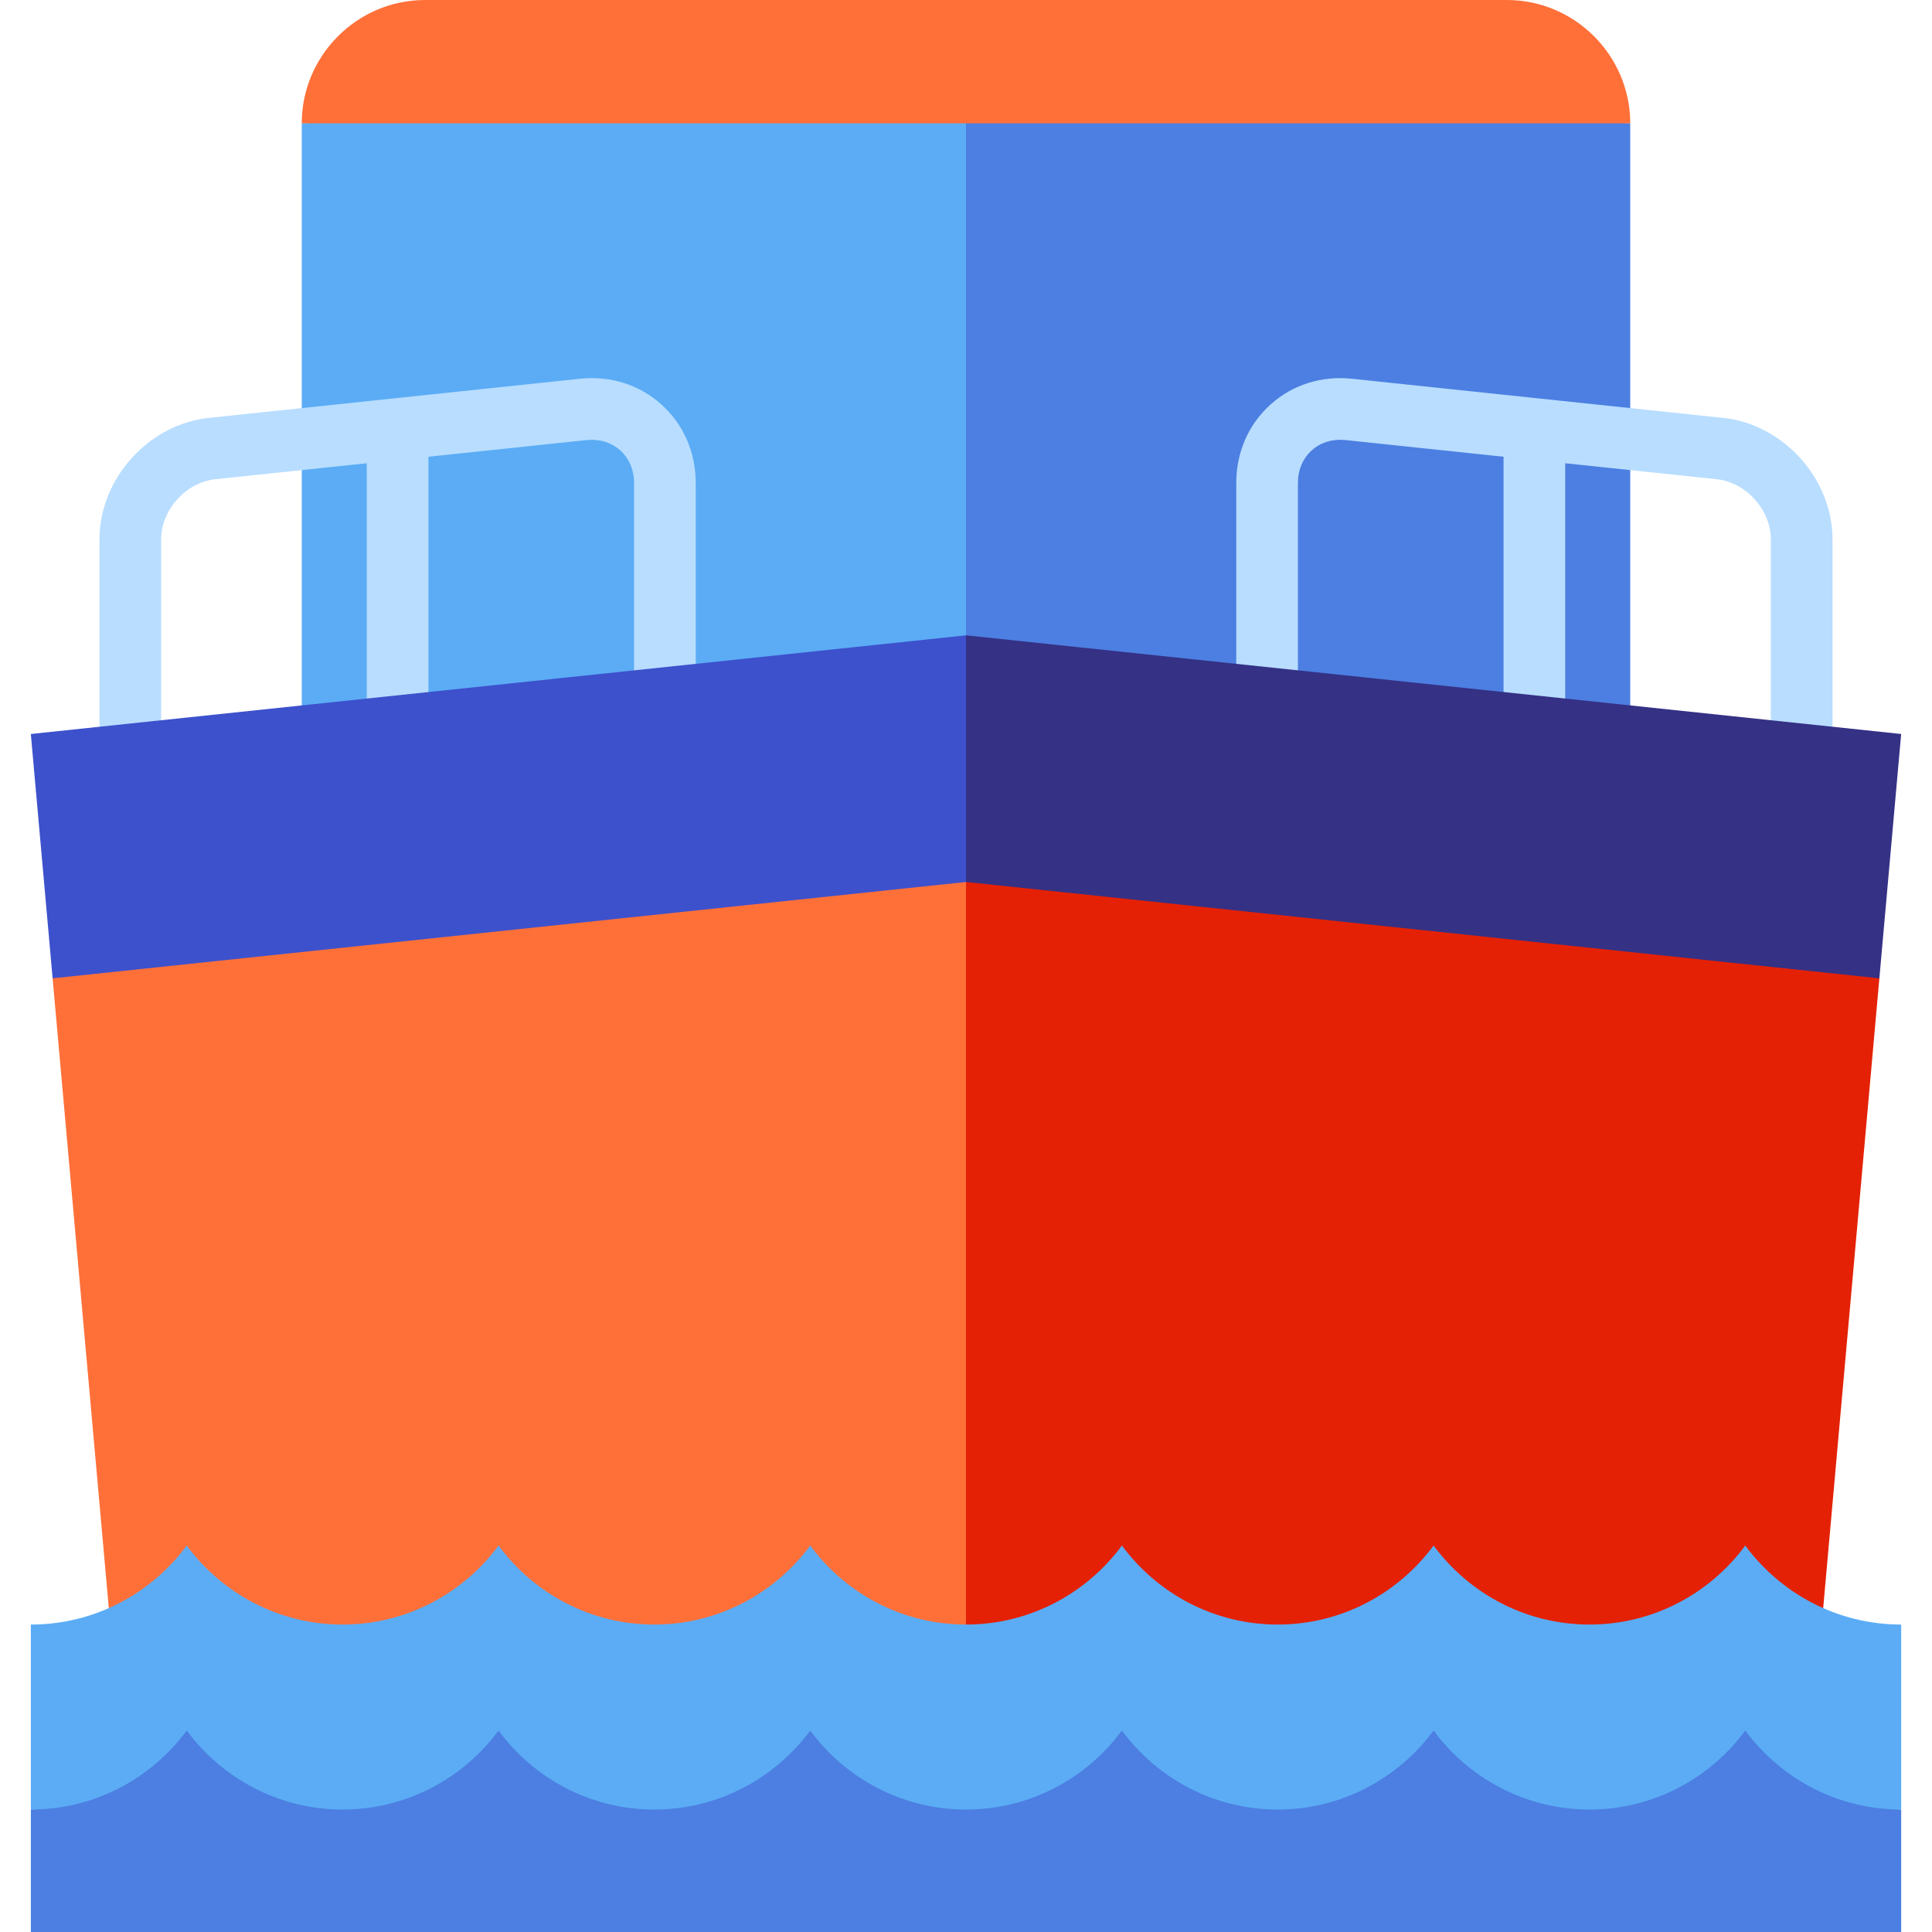
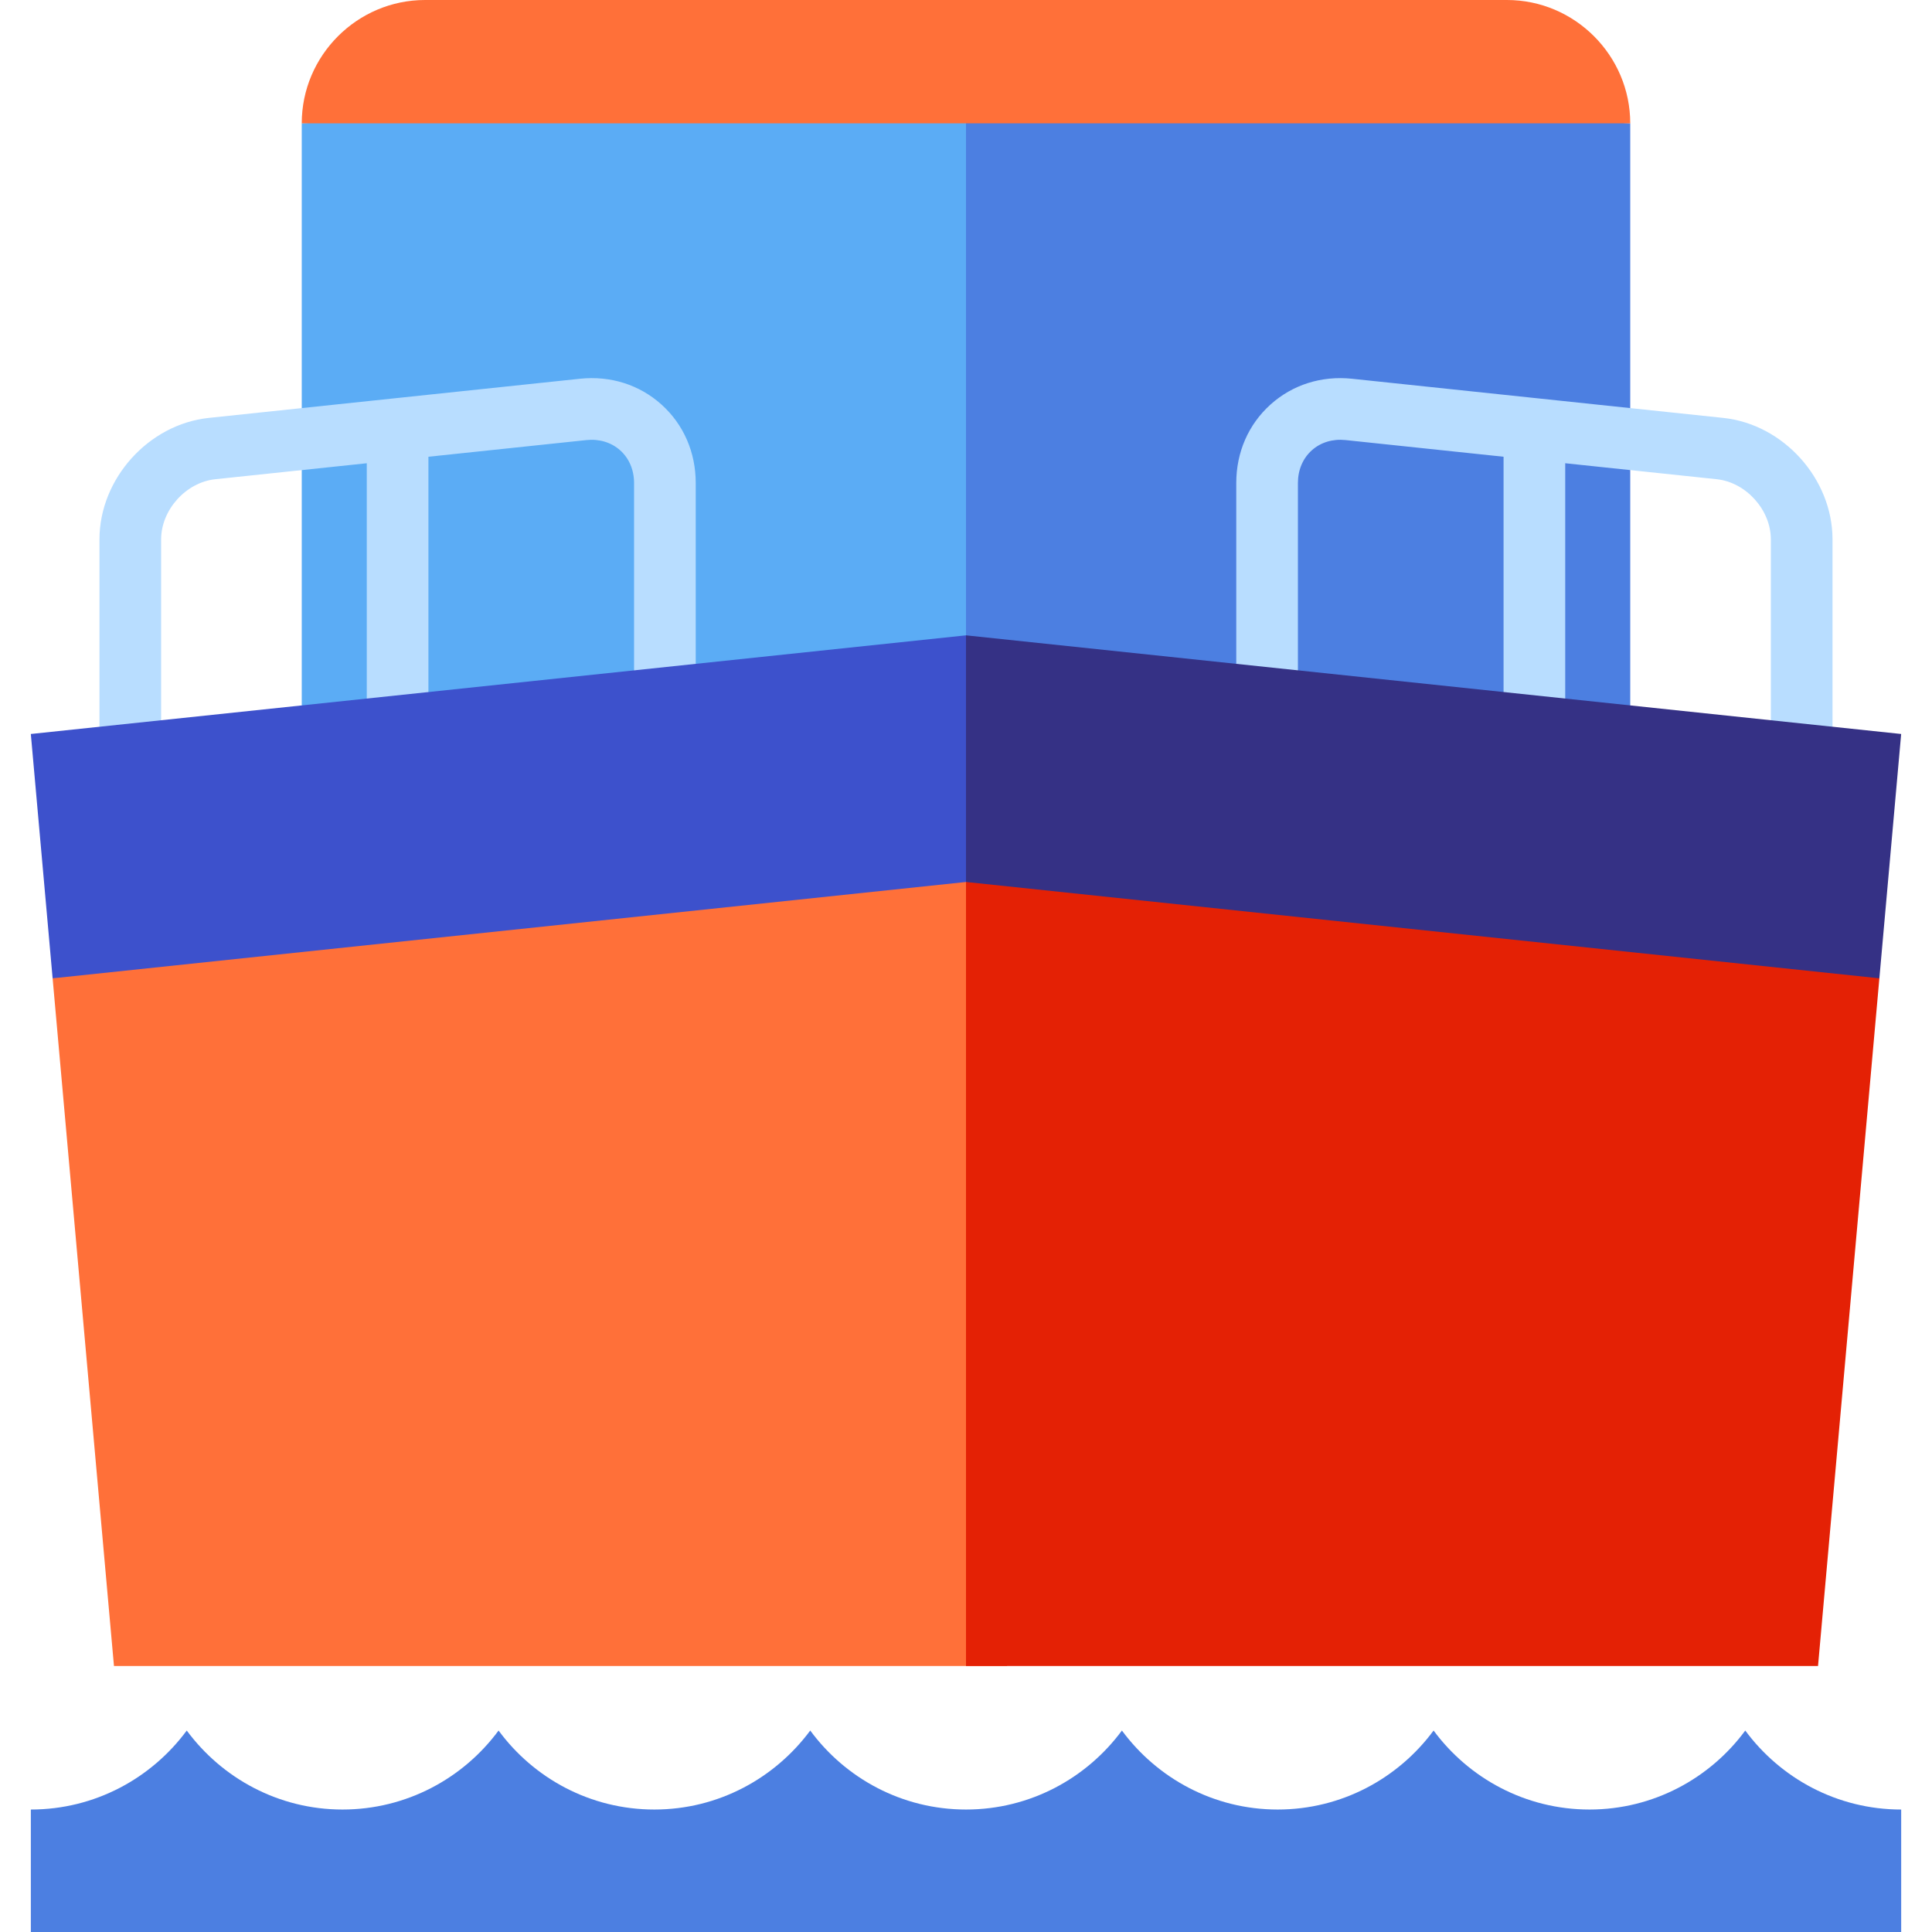
<svg xmlns="http://www.w3.org/2000/svg" height="800px" width="800px" version="1.1" id="Layer_1" viewBox="0 0 512 512" xml:space="preserve">
  <polygon style="fill:#5BACF5;" points="79.967,32.681 79.967,194.515 277.786,194.515 255.998,21.787 " />
  <polygon style="fill:#4C7FE1;" points="432.029,32.681 255.998,21.787 255.998,194.515 432.029,194.515 " />
  <g>
    <path style="fill:#B8DDFF;" d="M175.305,107.212c-5.849-5.263-13.532-7.691-21.626-6.838l-49.142,5.184   c-0.012,0.001-49.196,5.19-49.196,5.19c-15.98,1.685-28.981,16.129-28.981,32.198v51.569H42.7v-51.569   c0-7.825,6.573-15.127,14.355-15.947l40.142-4.234v71.751h16.34v-73.474l41.858-4.416c3.422-0.363,6.618,0.608,8.979,2.733   c2.361,2.123,3.66,5.194,3.66,8.643v66.515h16.34V128C184.374,119.859,181.153,112.476,175.305,107.212z" />
    <path style="fill:#B8DDFF;" d="M456.657,110.748l-49.186-5.189c-0.01-0.001-49.154-5.185-49.154-5.185   c-8.099-0.851-15.777,1.575-21.626,6.838c-5.848,5.264-9.069,12.646-9.069,20.788v66.515h16.34V128c0-3.449,1.3-6.519,3.66-8.643   c2.358-2.124,5.542-3.097,8.979-2.733l41.858,4.415v73.475h16.34v-71.751l40.143,4.234c7.78,0.82,14.353,8.122,14.353,15.947   v51.569h16.34v-51.568C485.637,126.877,472.635,112.433,456.657,110.748z" />
  </g>
  <polygon style="fill:#3D51CC;" points="255.998,168.371 8.169,194.515 13.945,259.267 266.892,259.267 " />
  <polygon style="fill:#FF7039;" points="13.945,259.267 30.203,441.512 266.892,441.512 255.998,233.732 " />
  <polygon style="fill:#353185;" points="503.828,194.515 255.998,168.371 255.998,233.732 377.025,269.055 498.052,259.267 " />
  <polygon style="fill:#E42105;" points="255.998,233.732 255.998,441.512 481.795,441.512 498.052,259.267 " />
-   <path style="fill:#5BACF5;" d="M503.828,430.523c-16.955,0-31.964-8.278-41.316-20.934c-9.316,12.656-24.361,20.934-41.28,20.934  c-16.955,0-31.965-8.278-41.316-20.934c-9.352,12.656-24.363,20.934-41.316,20.934c-16.959,0-31.925-8.278-41.28-20.934  c-9.352,12.656-24.362,20.934-41.316,20.934c-16.959,0-31.965-8.278-41.281-20.934c-9.391,12.656-24.361,20.934-41.316,20.934  c-16.958,0-31.964-8.278-41.28-20.934c-9.352,12.656-24.402,20.934-41.357,20.934c-16.919,0-31.924-8.278-41.28-20.934  c-9.352,12.656-24.357,20.934-41.316,20.934v49.021l247.827,16.115l247.83-16.115V430.523z" />
  <path style="fill:#4C7FE1;" d="M462.512,458.61c-9.316,12.656-24.361,20.934-41.28,20.934c-16.955,0-31.965-8.278-41.316-20.934  c-9.352,12.656-24.363,20.934-41.316,20.934c-16.959,0-31.925-8.278-41.28-20.934c-9.353,12.656-24.362,20.934-41.316,20.934  c-16.959,0-31.965-8.278-41.281-20.934c-9.391,12.656-24.361,20.934-41.316,20.934c-16.958,0-31.964-8.278-41.28-20.934  c-9.352,12.656-24.402,20.934-41.357,20.934c-16.919,0-31.924-8.278-41.28-20.934c-9.352,12.656-24.357,20.934-41.316,20.934V512  h495.66v-32.455C486.873,479.545,471.864,471.268,462.512,458.61z" />
  <path style="fill:#FF7039;" d="M399.349,0h-286.7C94.674,0,79.967,14.706,79.967,32.681h352.062C432.029,14.706,417.323,0,399.349,0  z" />
</svg>